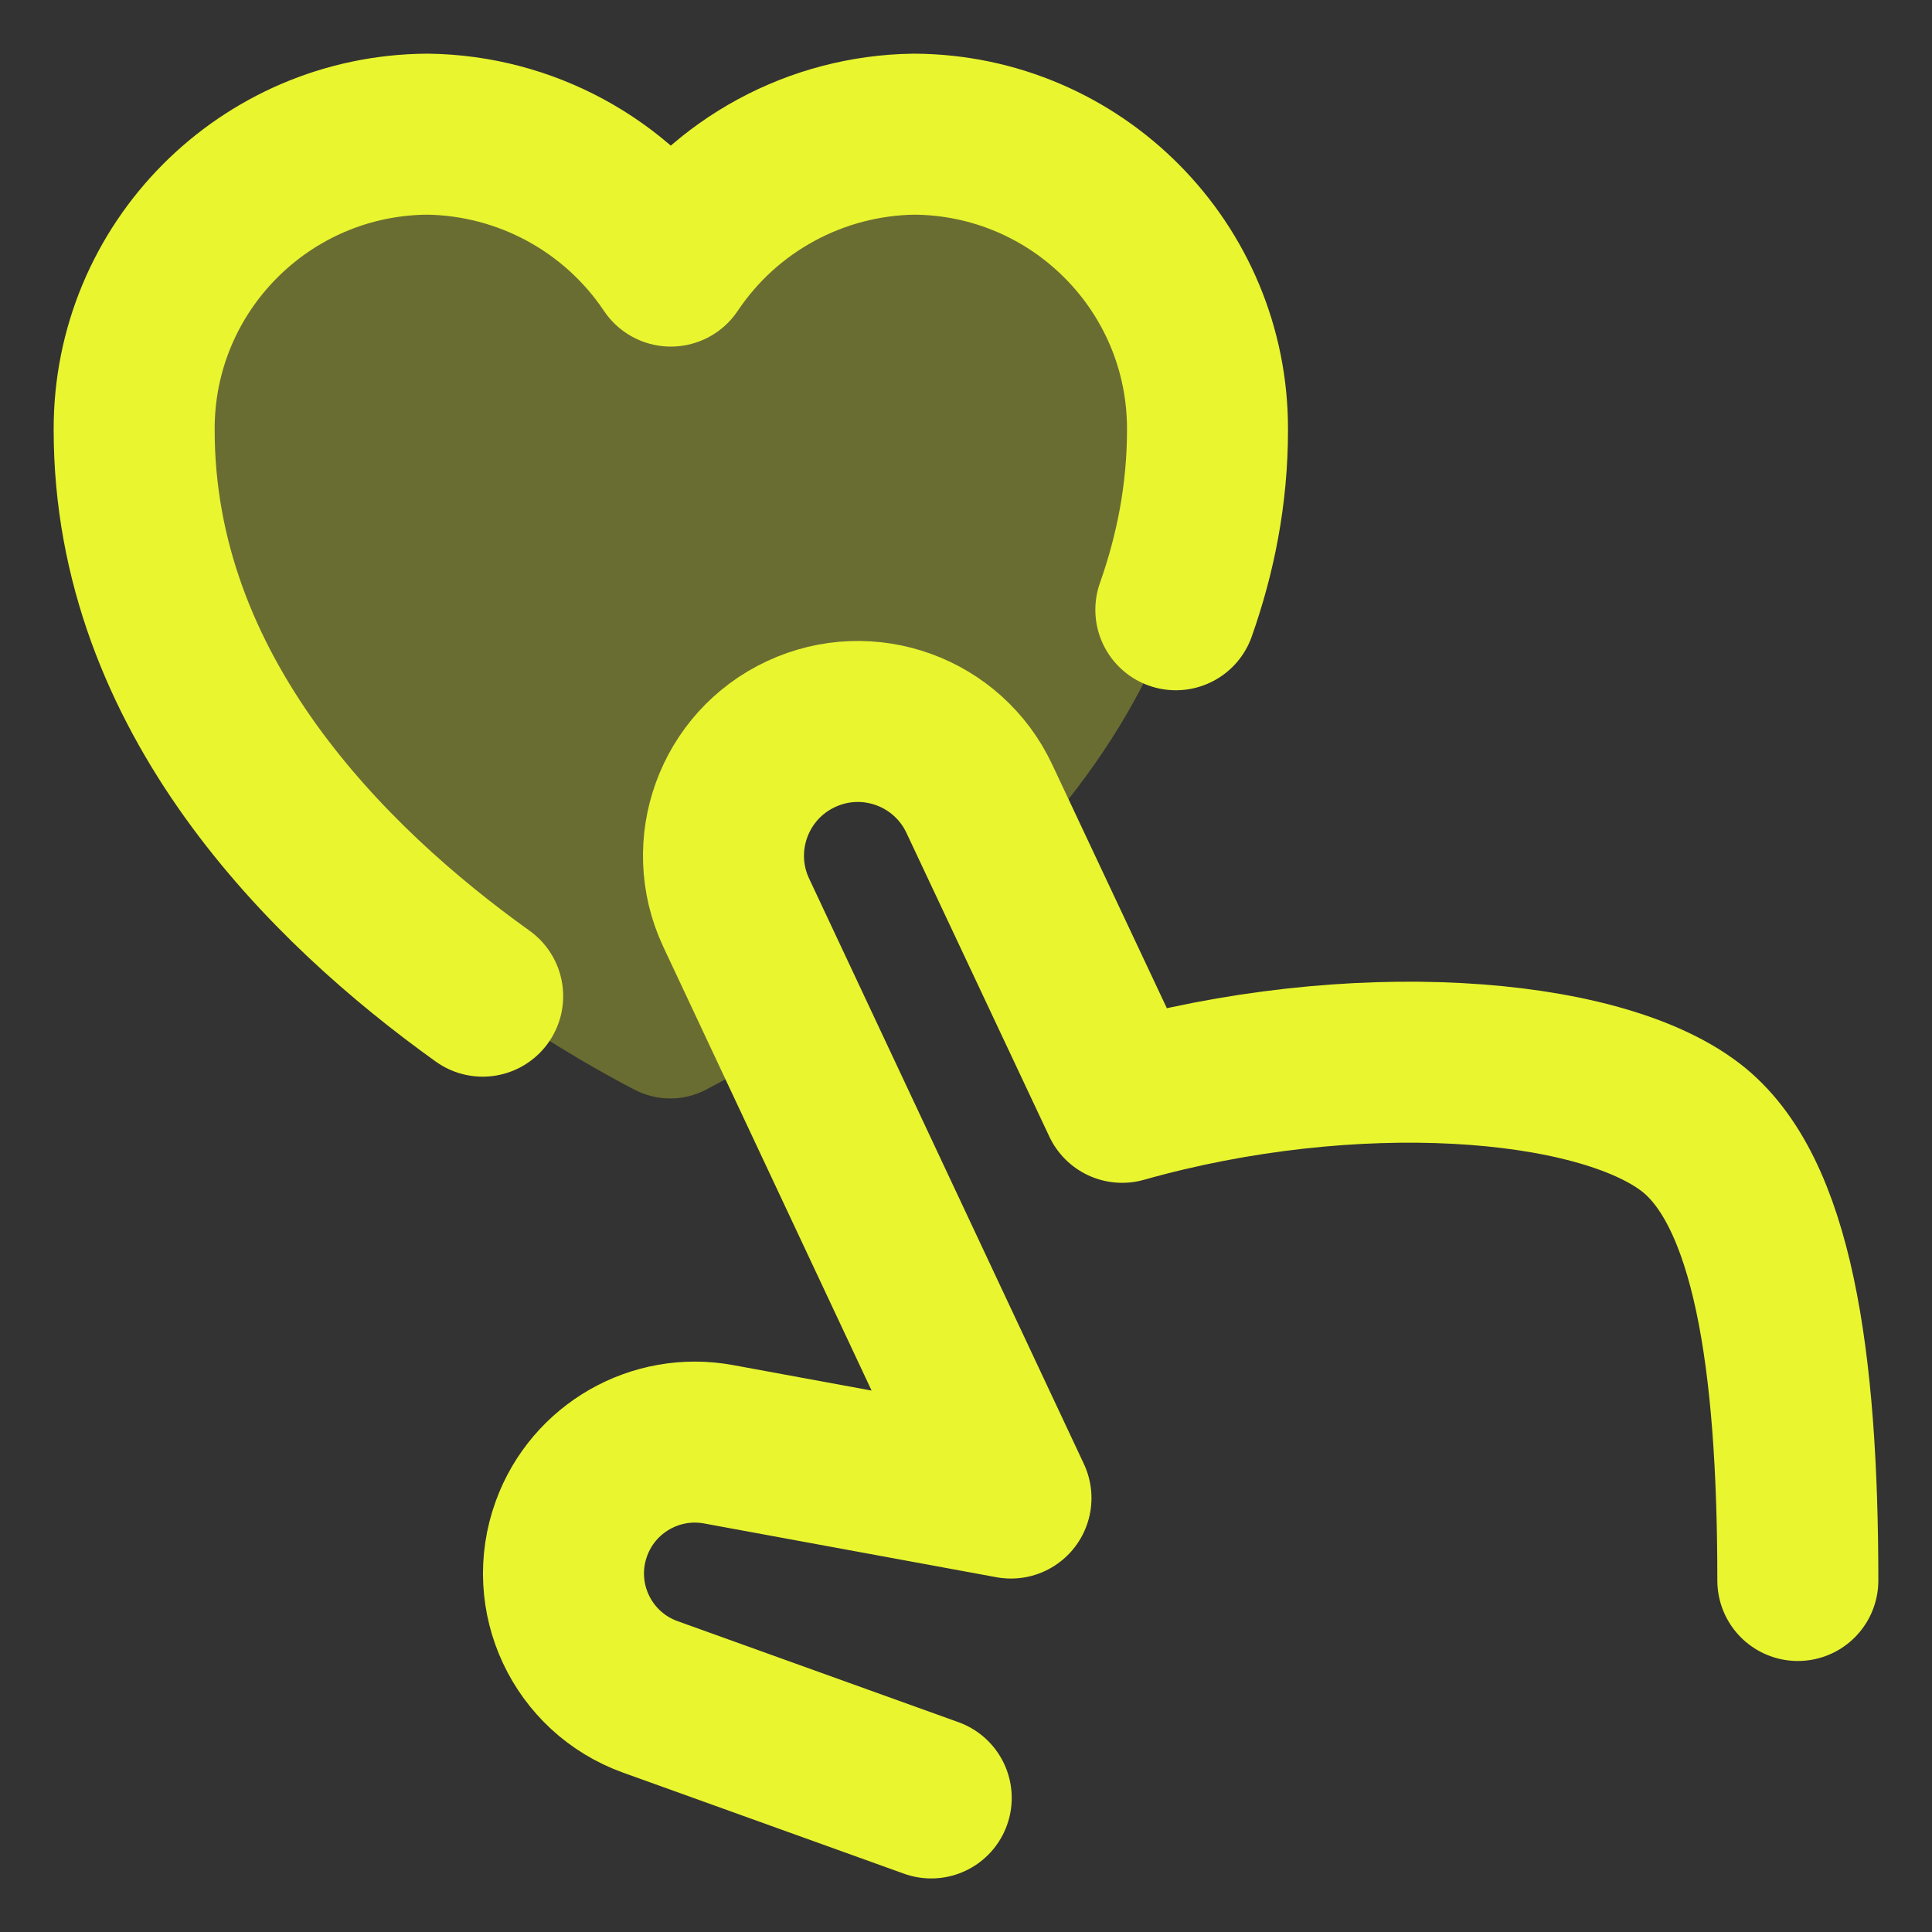
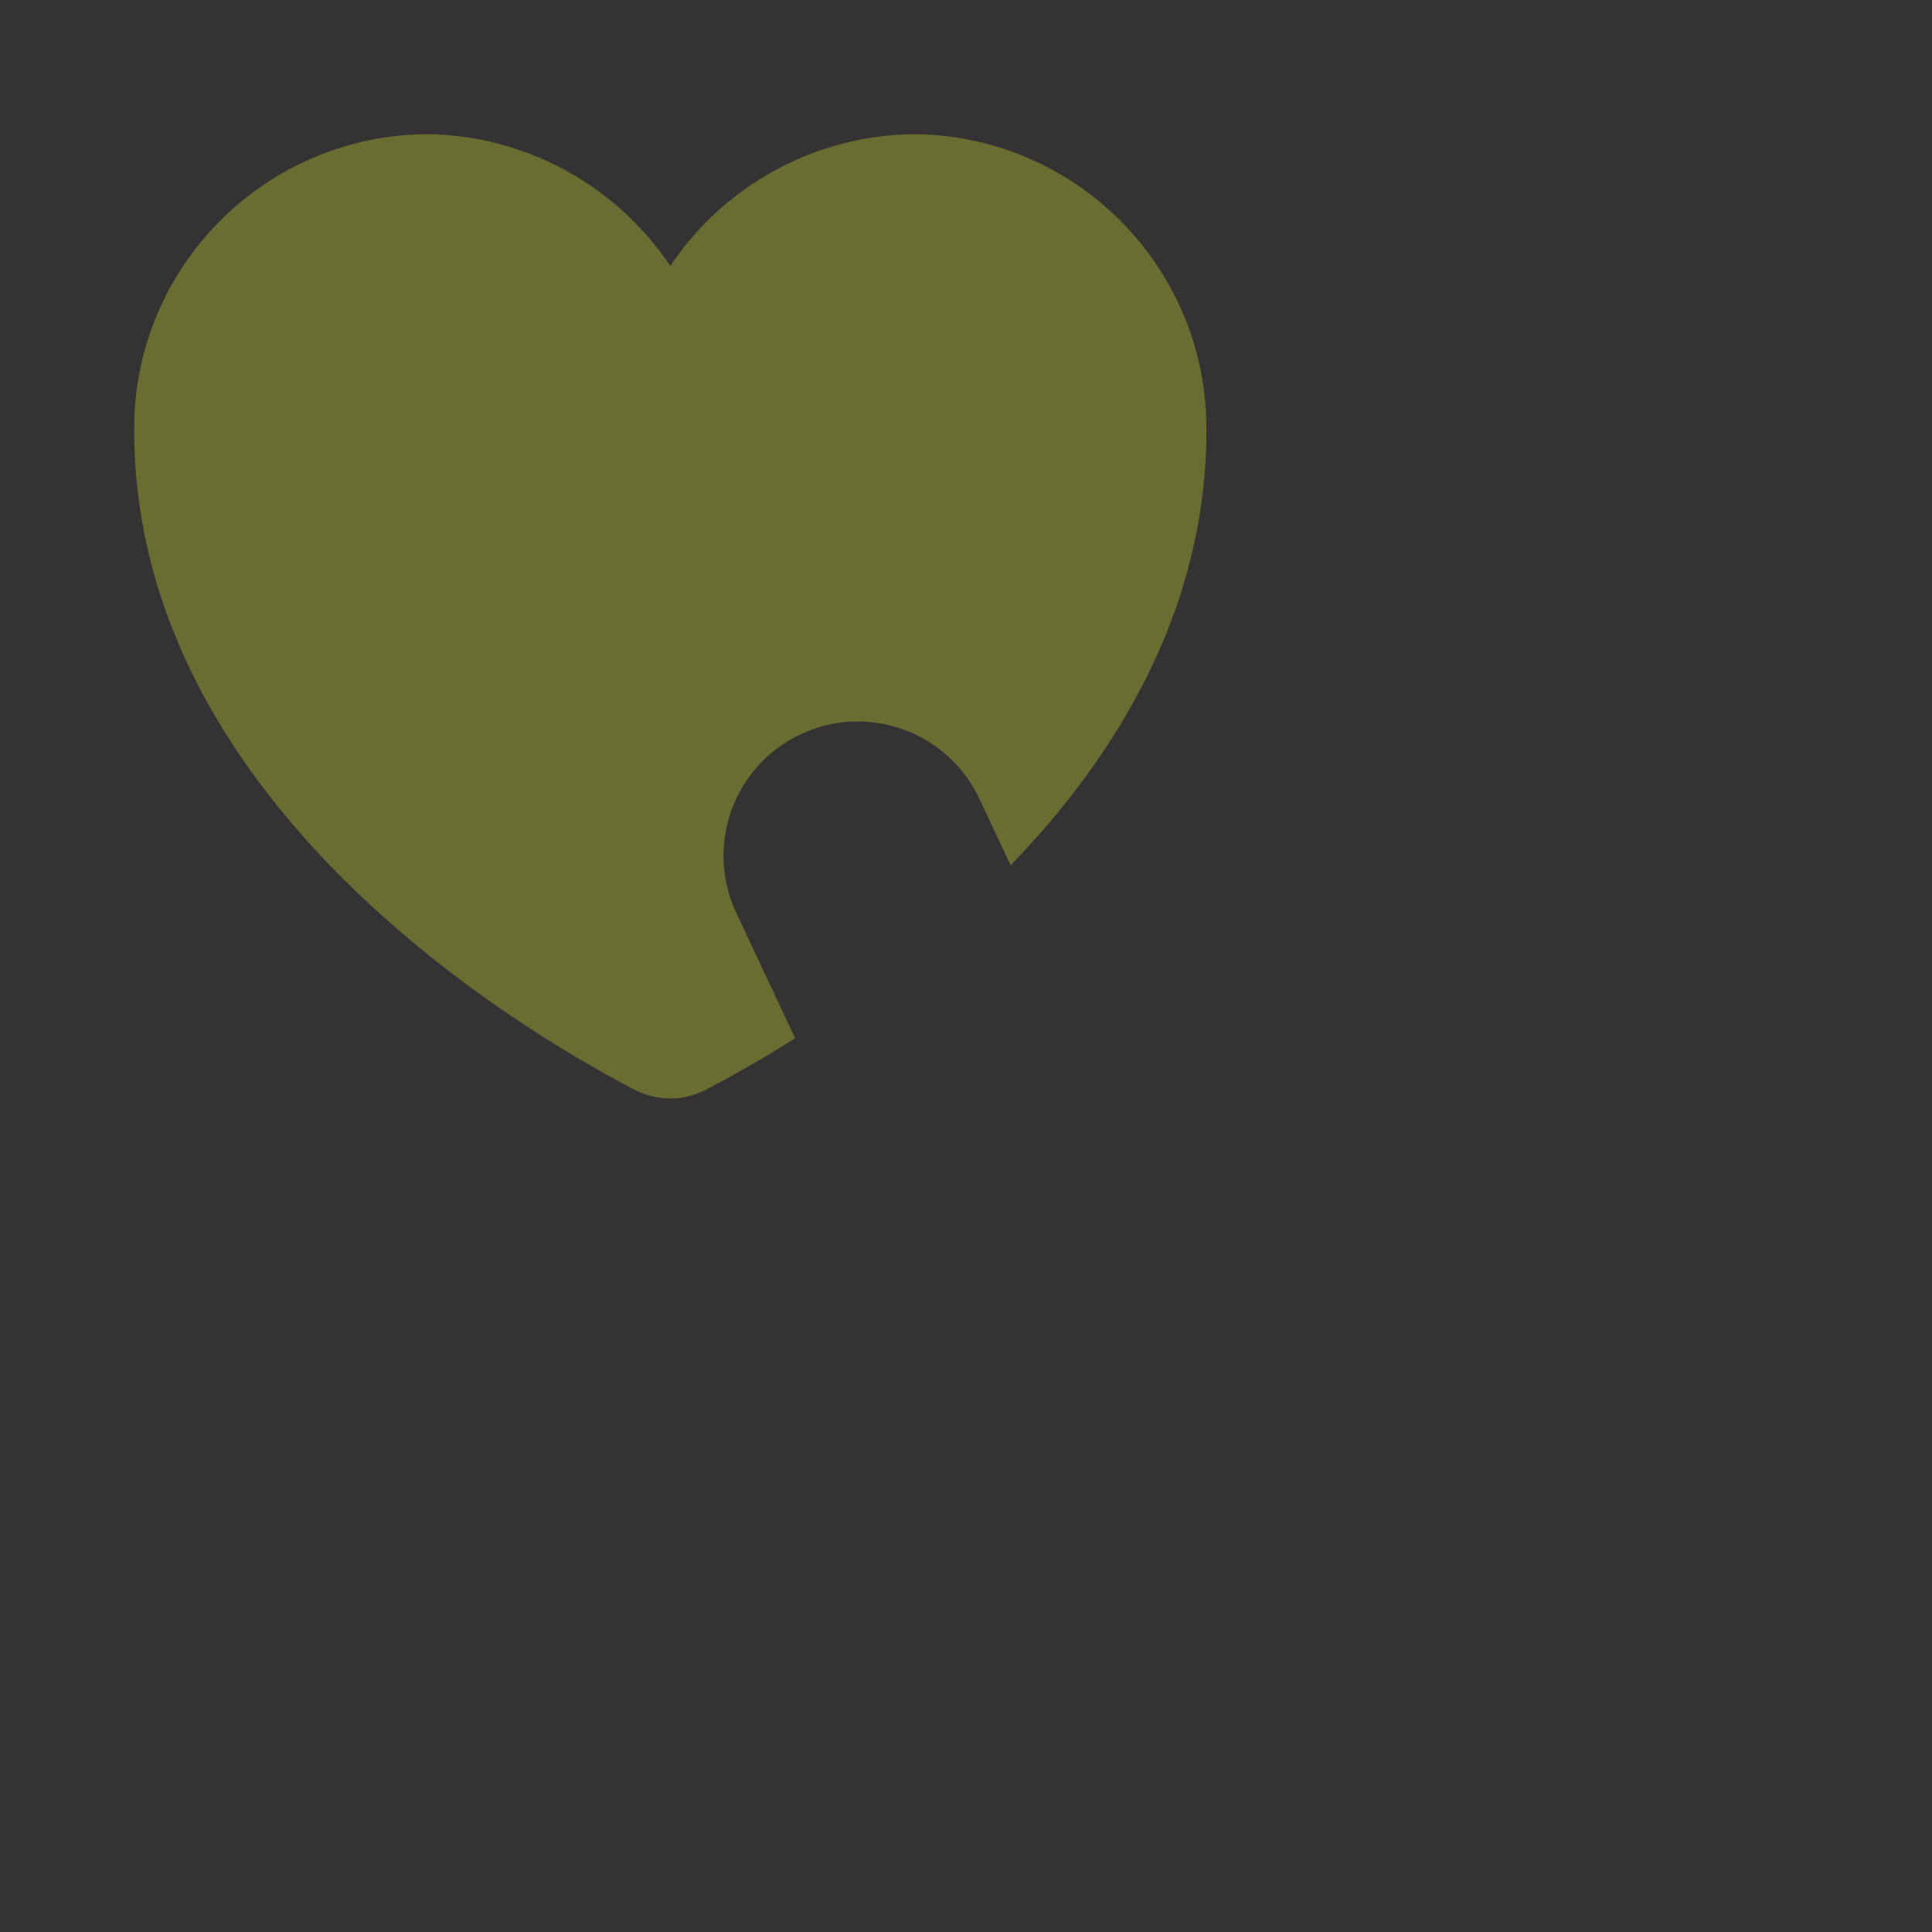
<svg xmlns="http://www.w3.org/2000/svg" height="18" width="18" viewBox="0 0 18 18">
  <rect x="0" y="0" width="18" height="18" fill="#333333" stroke="none" />
  <title>18 heart hand</title>
  <g fill="#E9F52F" class="nc-icon-wrapper">
    <path fill-rule="evenodd" clip-rule="evenodd" d="M6.58 10.151C6.369 10.262 6.121 10.262 5.909 10.151C4.788 9.567 1.25 7.448 1.25 4.004C1.244 2.491 2.465 1.259 3.981 1.25C4.891 1.261 5.738 1.721 6.245 2.478C6.751 1.721 7.598 1.261 8.51 1.25C10.024 1.259 11.246 2.491 11.24 4.004C11.24 5.678 10.404 7.039 9.416 8.062L9.125 7.443C8.832 6.817 8.088 6.547 7.462 6.84C6.837 7.132 6.566 7.876 6.858 8.501L7.408 9.673C7.075 9.884 6.787 10.043 6.58 10.151Z" fill="#E9F52F" fill-opacity="0.3" data-color="color-2" data-stroke="none" stroke="none" />
-     <path d="M10.955 5.681C11.138 5.163 11.25 4.606 11.25 4.006C11.256 2.492 10.033 1.259 8.517 1.25C7.605 1.262 6.757 1.721 6.25 2.479C5.743 1.722 4.895 1.262 3.983 1.25C2.467 1.259 1.244 2.492 1.25 4.006C1.25 6.468 3.055 8.249 4.497 9.281" stroke="#E9F52F" stroke-width="1.5" stroke-linecap="round" stroke-linejoin="round" fill="none" />
-     <path d="M16.75 14.725C16.75 12.666 16.514 11.086 15.75 10.502C14.875 9.833 12.598 9.664 10.455 10.27L9.125 7.443C8.832 6.817 8.088 6.547 7.462 6.84C6.837 7.132 6.566 7.876 6.858 8.501L9.419 13.957L6.695 13.456C6.108 13.348 5.528 13.68 5.324 14.241C5.092 14.878 5.422 15.581 6.06 15.81L8.676 16.751" stroke="#E9F52F" stroke-width="1.5" stroke-linecap="round" stroke-linejoin="round" fill="none" />
  </g>
</svg>